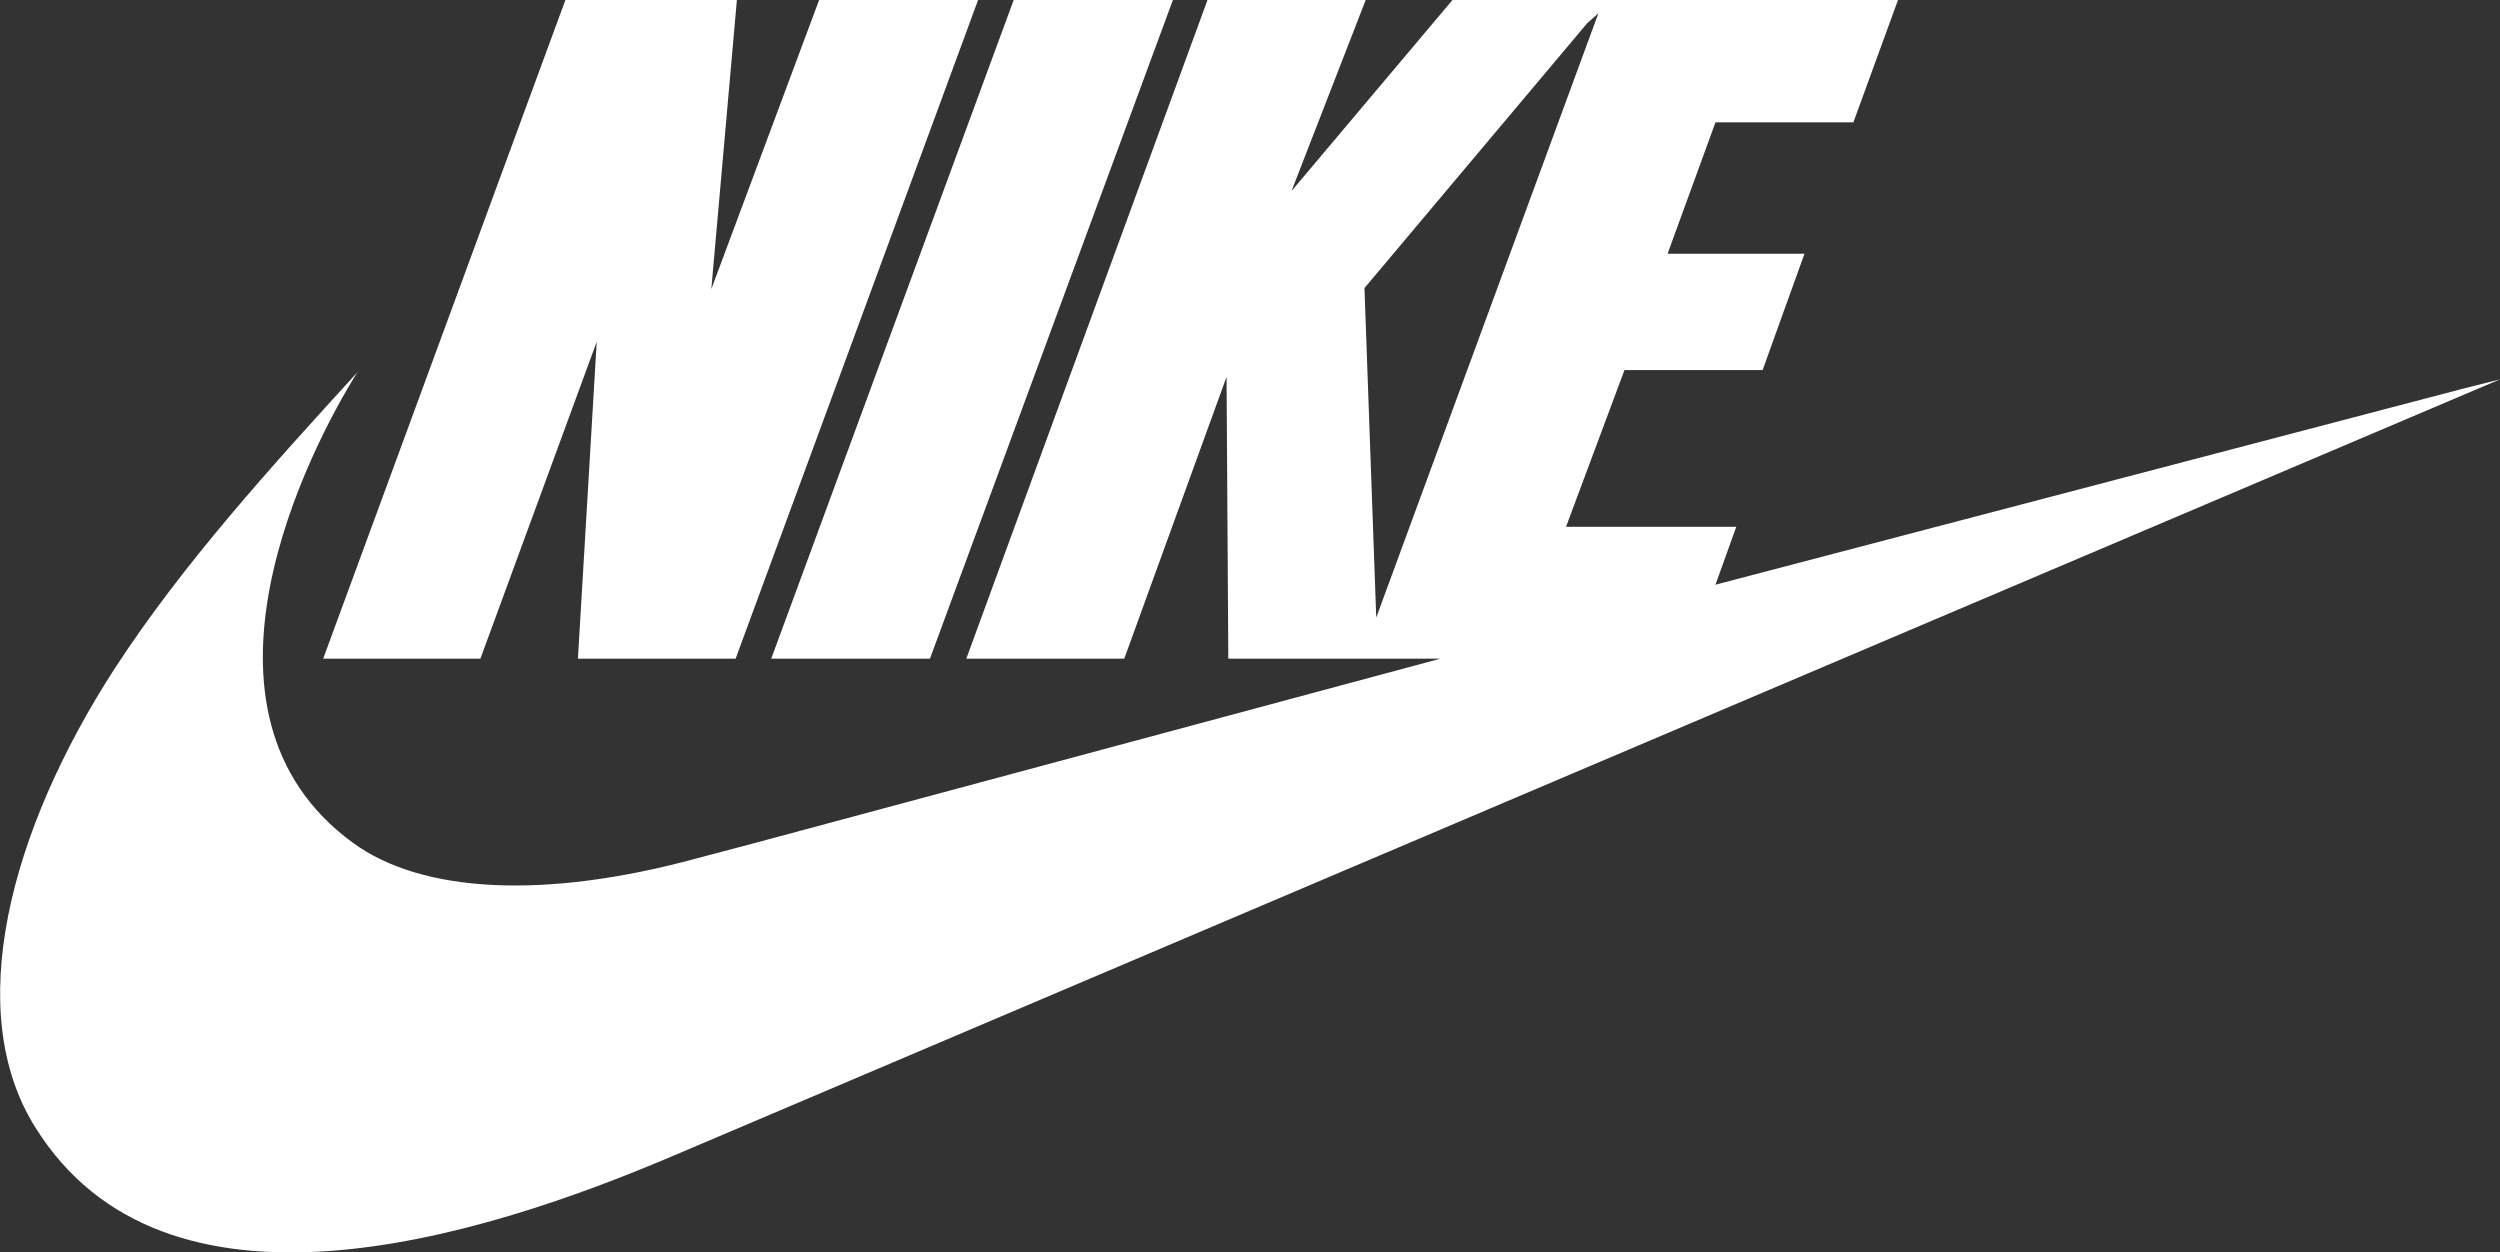
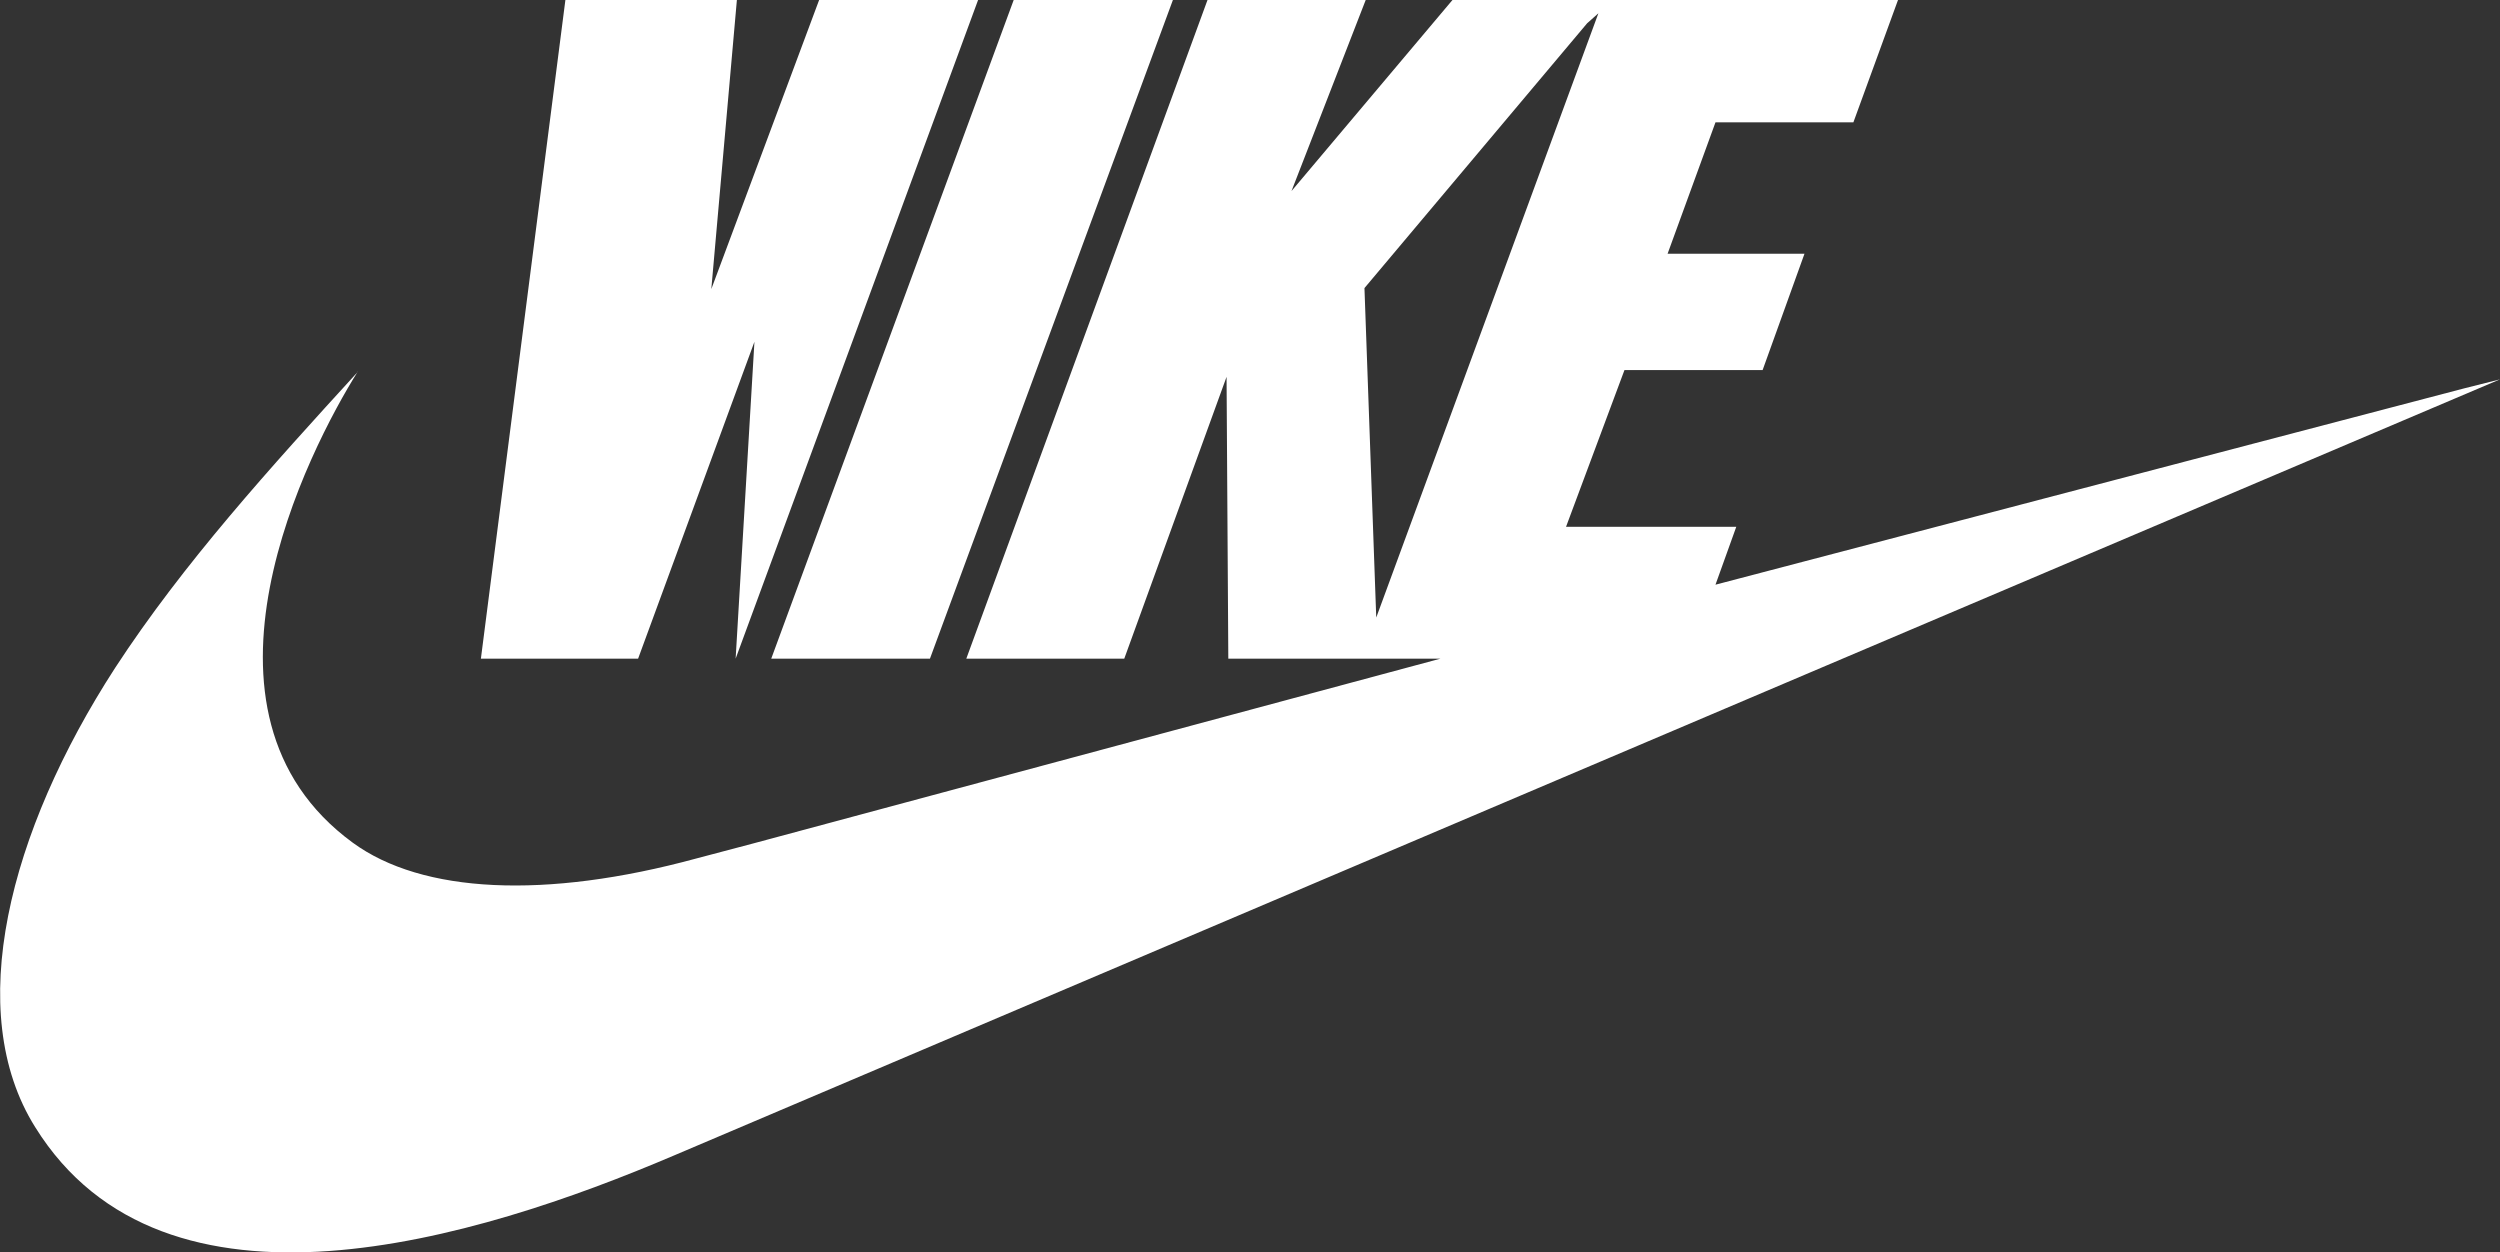
<svg xmlns="http://www.w3.org/2000/svg" id="Layer_1" data-name="Layer 1" viewBox="0 0 99.71 49.95">
  <rect x="0" y="0" width="99.71" height="49.95" fill="#333333" stroke="none" />
  <defs>
    <style> .cls-1 { fill: #fff; } </style>
  </defs>
-   <path class="cls-1" d="M63.3.93l-8.88,10.56.47,13.14L63.75.53l-.45.4ZM46.78,0l-9.69,26.27h-6.33L40.43,0h6.35ZM29.39,0l-1.02,11.53L32.67,0h6.34l-9.67,26.27h-6.29l.75-12.64-4.64,12.64h-6.27L22.55,0h6.84ZM14.27,14.82c-1.96,3.12-7.33,13.58-.2,18.79,2.76,2.02,7.67,2.27,13.7.63l2.27-.6,27.41-7.37h-8.46l-.07-11.24-4.08,11.24h-6.3L48.16,0h6.31l-2.96,7.62,6.42-7.62h17.77l-1.78,4.88h-5.5l-1.91,5.24h5.46l-1.67,4.64h-5.51l-2.33,6.25h6.79l-.83,2.31,29.86-7.83,1.43-.36-27.49,11.68-45.35,19.28c-7.88,3.36-20.31,7.17-25.47-1.14-2.88-4.6-1.05-11.76,3.19-18.31,2.72-4.17,6.2-8,9.69-11.82" />
+   <path class="cls-1" d="M63.3.93l-8.88,10.56.47,13.14L63.75.53l-.45.4ZM46.78,0l-9.69,26.27h-6.33L40.43,0h6.35ZM29.39,0l-1.02,11.53L32.67,0h6.34l-9.67,26.27l.75-12.64-4.64,12.64h-6.27L22.55,0h6.84ZM14.27,14.82c-1.96,3.12-7.33,13.58-.2,18.79,2.76,2.02,7.67,2.27,13.7.63l2.27-.6,27.41-7.37h-8.46l-.07-11.24-4.08,11.24h-6.3L48.16,0h6.31l-2.96,7.62,6.42-7.62h17.77l-1.78,4.88h-5.5l-1.91,5.24h5.46l-1.67,4.64h-5.51l-2.33,6.25h6.79l-.83,2.31,29.86-7.83,1.43-.36-27.49,11.68-45.35,19.28c-7.88,3.36-20.31,7.17-25.47-1.14-2.88-4.6-1.05-11.76,3.19-18.31,2.72-4.17,6.2-8,9.69-11.82" />
</svg>